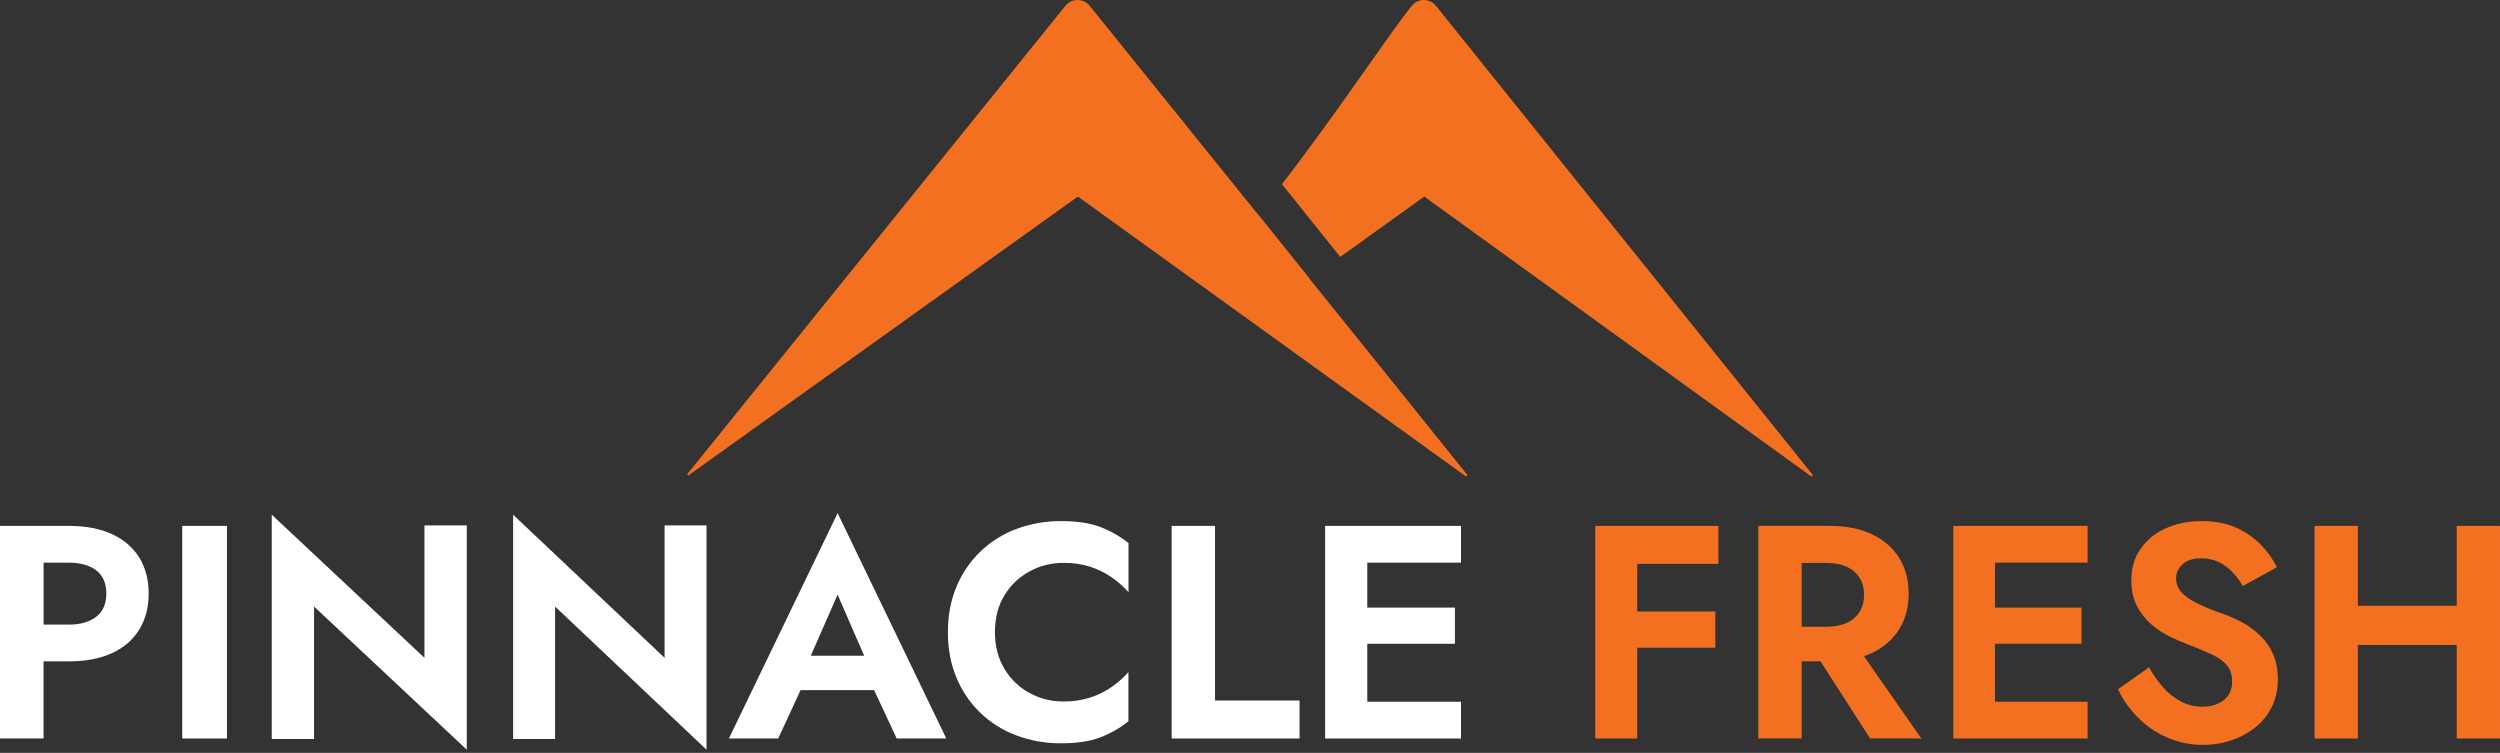
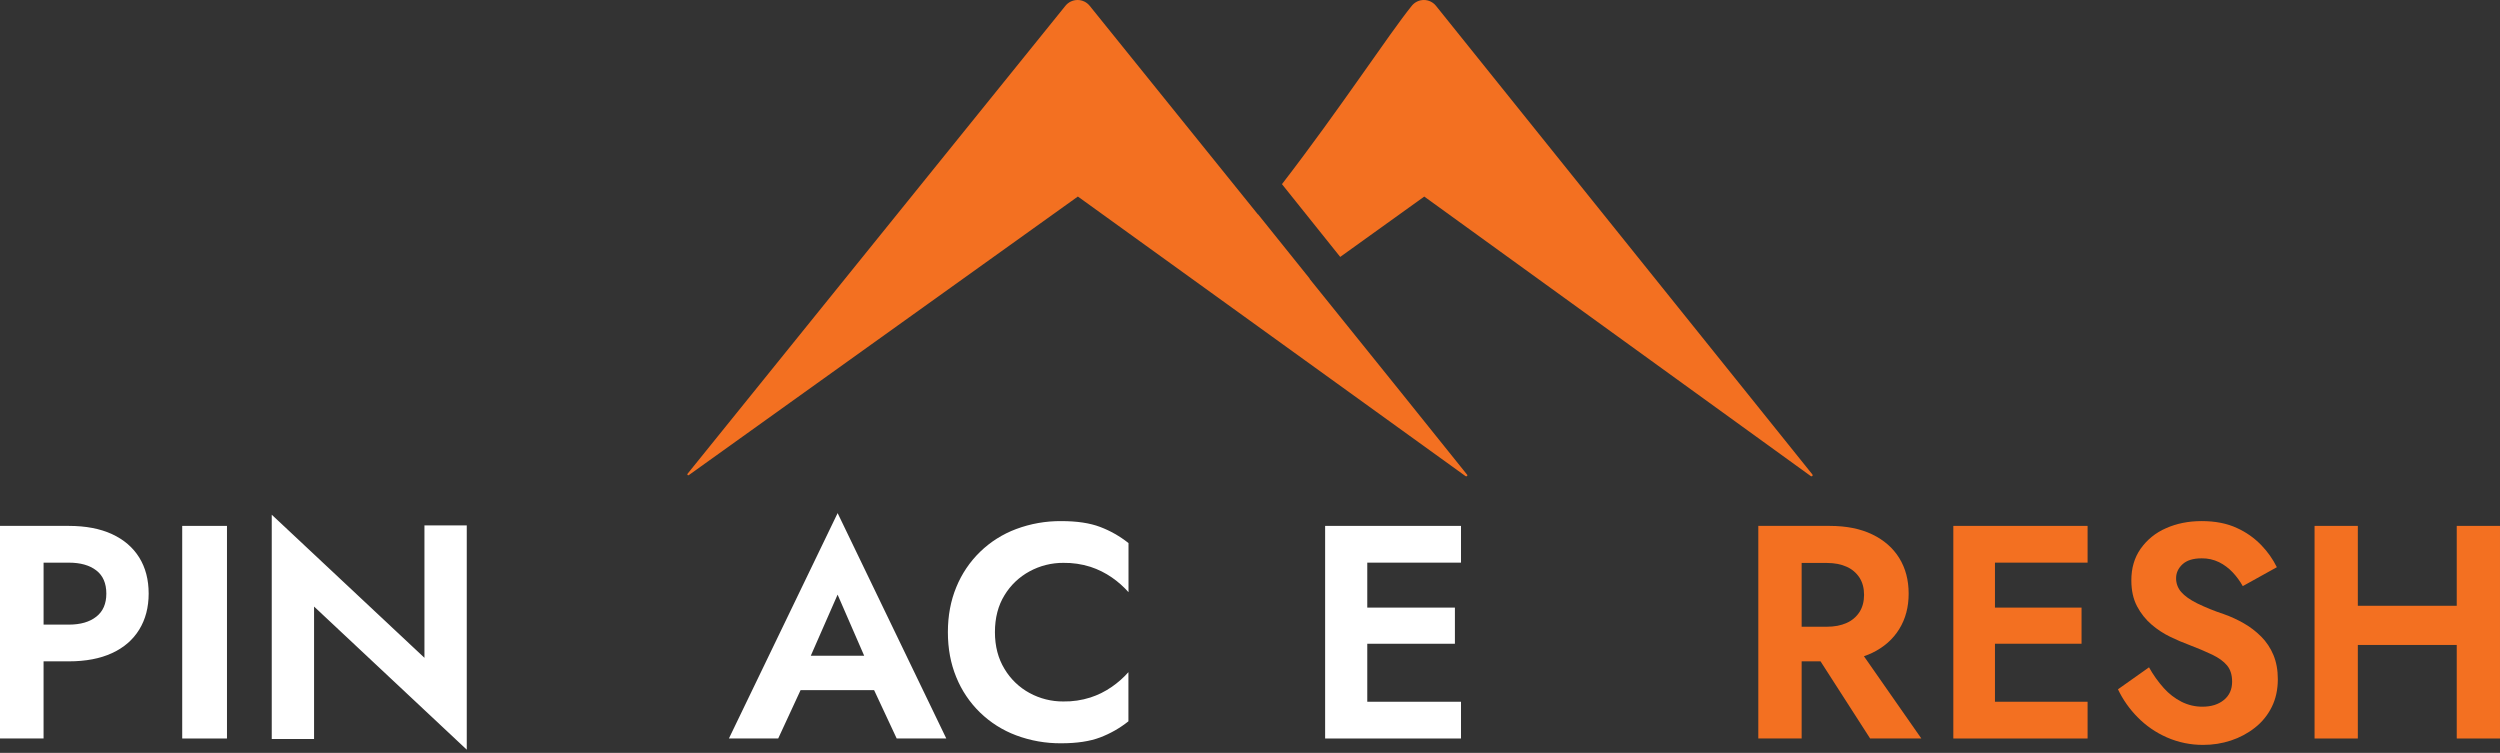
<svg xmlns="http://www.w3.org/2000/svg" width="176" height="53" viewBox="0 0 176 53" fill="none">
  <rect x="0" y="0" width="176" height="53" fill="#333333" stroke="none" />
  <path d="M6.777 43.416C6.306 43.788 5.662 43.973 4.847 43.973H3.068V39.611H4.847C5.662 39.611 6.305 39.792 6.777 40.156C7.25 40.519 7.486 41.065 7.486 41.792C7.486 42.505 7.25 43.046 6.777 43.416ZM7.882 37.6C7.045 37.216 6.033 37.024 4.847 37.023H0V51.99H3.067V46.559H4.847C6.033 46.559 7.044 46.367 7.881 45.982C8.718 45.598 9.358 45.045 9.801 44.325C10.243 43.605 10.465 42.761 10.466 41.792C10.466 40.807 10.244 39.959 9.801 39.247C9.358 38.535 8.718 37.986 7.881 37.6" fill="white" />
  <path d="M15.979 37.023H12.828V51.99H15.979V37.023Z" fill="white" />
  <path d="M19.131 52.026H22.11V42.702L32.86 52.778V36.986H29.881V46.31L19.131 36.235V52.026Z" fill="white" />
-   <path d="M36.123 52.026H39.078V42.702L49.739 52.778V36.986H46.786V46.31L36.123 36.235V52.026Z" fill="white" />
  <path d="M60.839 46.166H57.079L58.967 41.862L60.839 46.166ZM51.315 51.99H54.785L56.361 48.585H61.537L63.127 51.99H66.619L58.969 36.123L51.315 51.99Z" fill="white" />
  <path d="M74.713 36.686C73.629 36.676 72.553 36.865 71.537 37.245C70.587 37.6 69.72 38.148 68.991 38.856C68.27 39.559 67.702 40.404 67.322 41.338C66.928 42.291 66.731 43.347 66.731 44.507C66.731 45.666 66.928 46.722 67.322 47.675C67.701 48.61 68.27 49.455 68.991 50.157C69.72 50.865 70.586 51.413 71.537 51.768C72.553 52.148 73.629 52.337 74.713 52.327C75.809 52.327 76.718 52.191 77.441 51.918C78.162 51.646 78.837 51.262 79.441 50.78V47.32C79.095 47.709 78.703 48.056 78.275 48.352C77.811 48.675 77.301 48.929 76.763 49.104C76.147 49.3 75.504 49.394 74.857 49.383C74.028 49.389 73.212 49.185 72.483 48.789C71.753 48.393 71.143 47.807 70.717 47.092C70.268 46.354 70.043 45.491 70.043 44.503C70.043 43.499 70.268 42.633 70.717 41.903C71.147 41.193 71.759 40.612 72.488 40.22C73.217 39.824 74.034 39.62 74.863 39.626C75.509 39.616 76.152 39.71 76.769 39.905C77.306 40.081 77.815 40.334 78.281 40.657C78.709 40.953 79.1 41.3 79.447 41.689V38.233C78.842 37.752 78.167 37.367 77.446 37.095C76.726 36.822 75.817 36.685 74.719 36.686" fill="white" />
-   <path d="M85.537 37.023H82.486V51.99H91.489V49.317H85.537V37.023Z" fill="white" />
  <path d="M102.854 39.61V37.023H96.256H95.268H93.289V51.99H95.268H96.256H102.854V49.403H96.256V45.32H102.425V42.775H96.256V39.61H102.854Z" fill="white" />
-   <path d="M114.275 37.023H112.307V51.99H115.259V45.597H120.758V43.052H115.259V39.696H120.972V37.023H115.259H114.275Z" fill="#F37021" />
  <path d="M126.836 39.632H128.606C129.146 39.632 129.612 39.721 130.003 39.899C130.375 40.061 130.69 40.329 130.91 40.669C131.124 41.004 131.23 41.407 131.23 41.877C131.23 42.346 131.123 42.749 130.91 43.085C130.69 43.426 130.375 43.693 130.003 43.855C129.61 44.033 129.144 44.122 128.606 44.122H126.836V39.632ZM131.807 45.961C132.632 45.561 133.266 45.002 133.709 44.283C134.151 43.564 134.371 42.733 134.369 41.791C134.369 40.837 134.149 40.003 133.709 39.29C133.268 38.577 132.634 38.021 131.807 37.623C130.982 37.223 129.979 37.023 128.799 37.023H123.785V51.99H126.836V46.56H128.167L131.658 51.99H135.263L131.221 46.198C131.421 46.131 131.617 46.052 131.807 45.961Z" fill="#F37021" />
  <path d="M139.468 37.023H137.514V51.99H139.468H140.445H146.966V49.403H140.445V45.319H146.541V42.775H140.445V39.61H146.966V37.023H140.445H139.468Z" fill="#F37021" />
  <path d="M159.188 44.817C158.824 44.452 158.413 44.137 157.966 43.882C157.518 43.625 157.048 43.409 156.562 43.237C155.917 43.025 155.287 42.77 154.676 42.474C154.176 42.224 153.804 41.96 153.561 41.682C153.322 41.413 153.193 41.064 153.197 40.704C153.197 40.332 153.347 40.006 153.647 39.726C153.947 39.447 154.397 39.307 154.998 39.307C155.42 39.3 155.838 39.392 156.219 39.576C156.576 39.755 156.899 39.995 157.173 40.285C157.452 40.58 157.693 40.908 157.891 41.263L160.291 39.931C160.011 39.366 159.646 38.848 159.209 38.394C158.715 37.878 158.125 37.462 157.473 37.169C156.78 36.847 155.955 36.685 154.998 36.685C154.069 36.685 153.229 36.854 152.479 37.19C151.765 37.498 151.15 37.996 150.701 38.631C150.264 39.253 150.046 39.994 150.047 40.855C150.047 41.571 150.182 42.184 150.454 42.692C150.712 43.184 151.061 43.621 151.483 43.981C151.883 44.323 152.326 44.611 152.8 44.839C153.264 45.062 153.675 45.238 154.033 45.368C154.705 45.625 155.273 45.865 155.737 46.087C156.202 46.31 156.552 46.564 156.787 46.851C157.023 47.136 157.141 47.516 157.141 47.99C157.141 48.535 156.948 48.964 156.562 49.278C156.176 49.593 155.676 49.75 155.062 49.751C154.549 49.755 154.042 49.637 153.583 49.407C153.109 49.165 152.685 48.838 152.331 48.441C151.931 47.994 151.582 47.504 151.291 46.979L149.105 48.527C149.45 49.251 149.914 49.912 150.477 50.482C151.068 51.088 151.771 51.573 152.546 51.912C153.353 52.266 154.226 52.446 155.108 52.44C155.774 52.443 156.436 52.338 157.068 52.129C157.677 51.928 158.247 51.623 158.751 51.226C159.248 50.837 159.651 50.34 159.931 49.774C160.216 49.201 160.358 48.55 160.359 47.818C160.359 47.173 160.255 46.603 160.048 46.109C159.849 45.628 159.558 45.19 159.192 44.82" fill="#F37021" />
  <path d="M172.954 37.023V42.647H165.991V37.023H162.945V51.99H165.991V45.405H172.954V51.99H175.999V37.023H172.954Z" fill="#F37021" />
  <path d="M127.596 33.406L101.092 0.409C100.989 0.281 100.859 0.178 100.712 0.107C100.564 0.037 100.403 0 100.24 0C100.076 0 99.915 0.037 99.767 0.107C99.62 0.178 99.49 0.281 99.388 0.409C97.725 2.474 94.376 7.61 90.25 12.965L94.351 18.087L100.268 13.838L127.483 33.52C127.499 33.531 127.518 33.536 127.537 33.534C127.556 33.532 127.574 33.524 127.587 33.51C127.601 33.496 127.609 33.478 127.61 33.459C127.612 33.44 127.607 33.421 127.596 33.406Z" fill="#F37021" />
  <path d="M98.629 27.619L92.193 19.628L92.206 19.619L88.563 15.082L88.555 15.092L76.714 0.409C76.611 0.281 76.481 0.178 76.333 0.107C76.185 0.037 76.023 0 75.86 0C75.696 0 75.534 0.037 75.386 0.107C75.239 0.178 75.108 0.281 75.005 0.409C70.661 5.791 51.83 29.106 48.401 33.357C48.392 33.37 48.388 33.386 48.389 33.401C48.39 33.417 48.397 33.431 48.408 33.442C48.42 33.453 48.434 33.46 48.45 33.461C48.465 33.462 48.481 33.458 48.493 33.448L75.882 13.836L103.172 33.517C103.185 33.527 103.2 33.533 103.216 33.534C103.232 33.536 103.248 33.532 103.262 33.524C103.277 33.516 103.288 33.504 103.295 33.49C103.303 33.475 103.306 33.459 103.304 33.443L98.629 27.619Z" fill="#F37021" />
</svg>